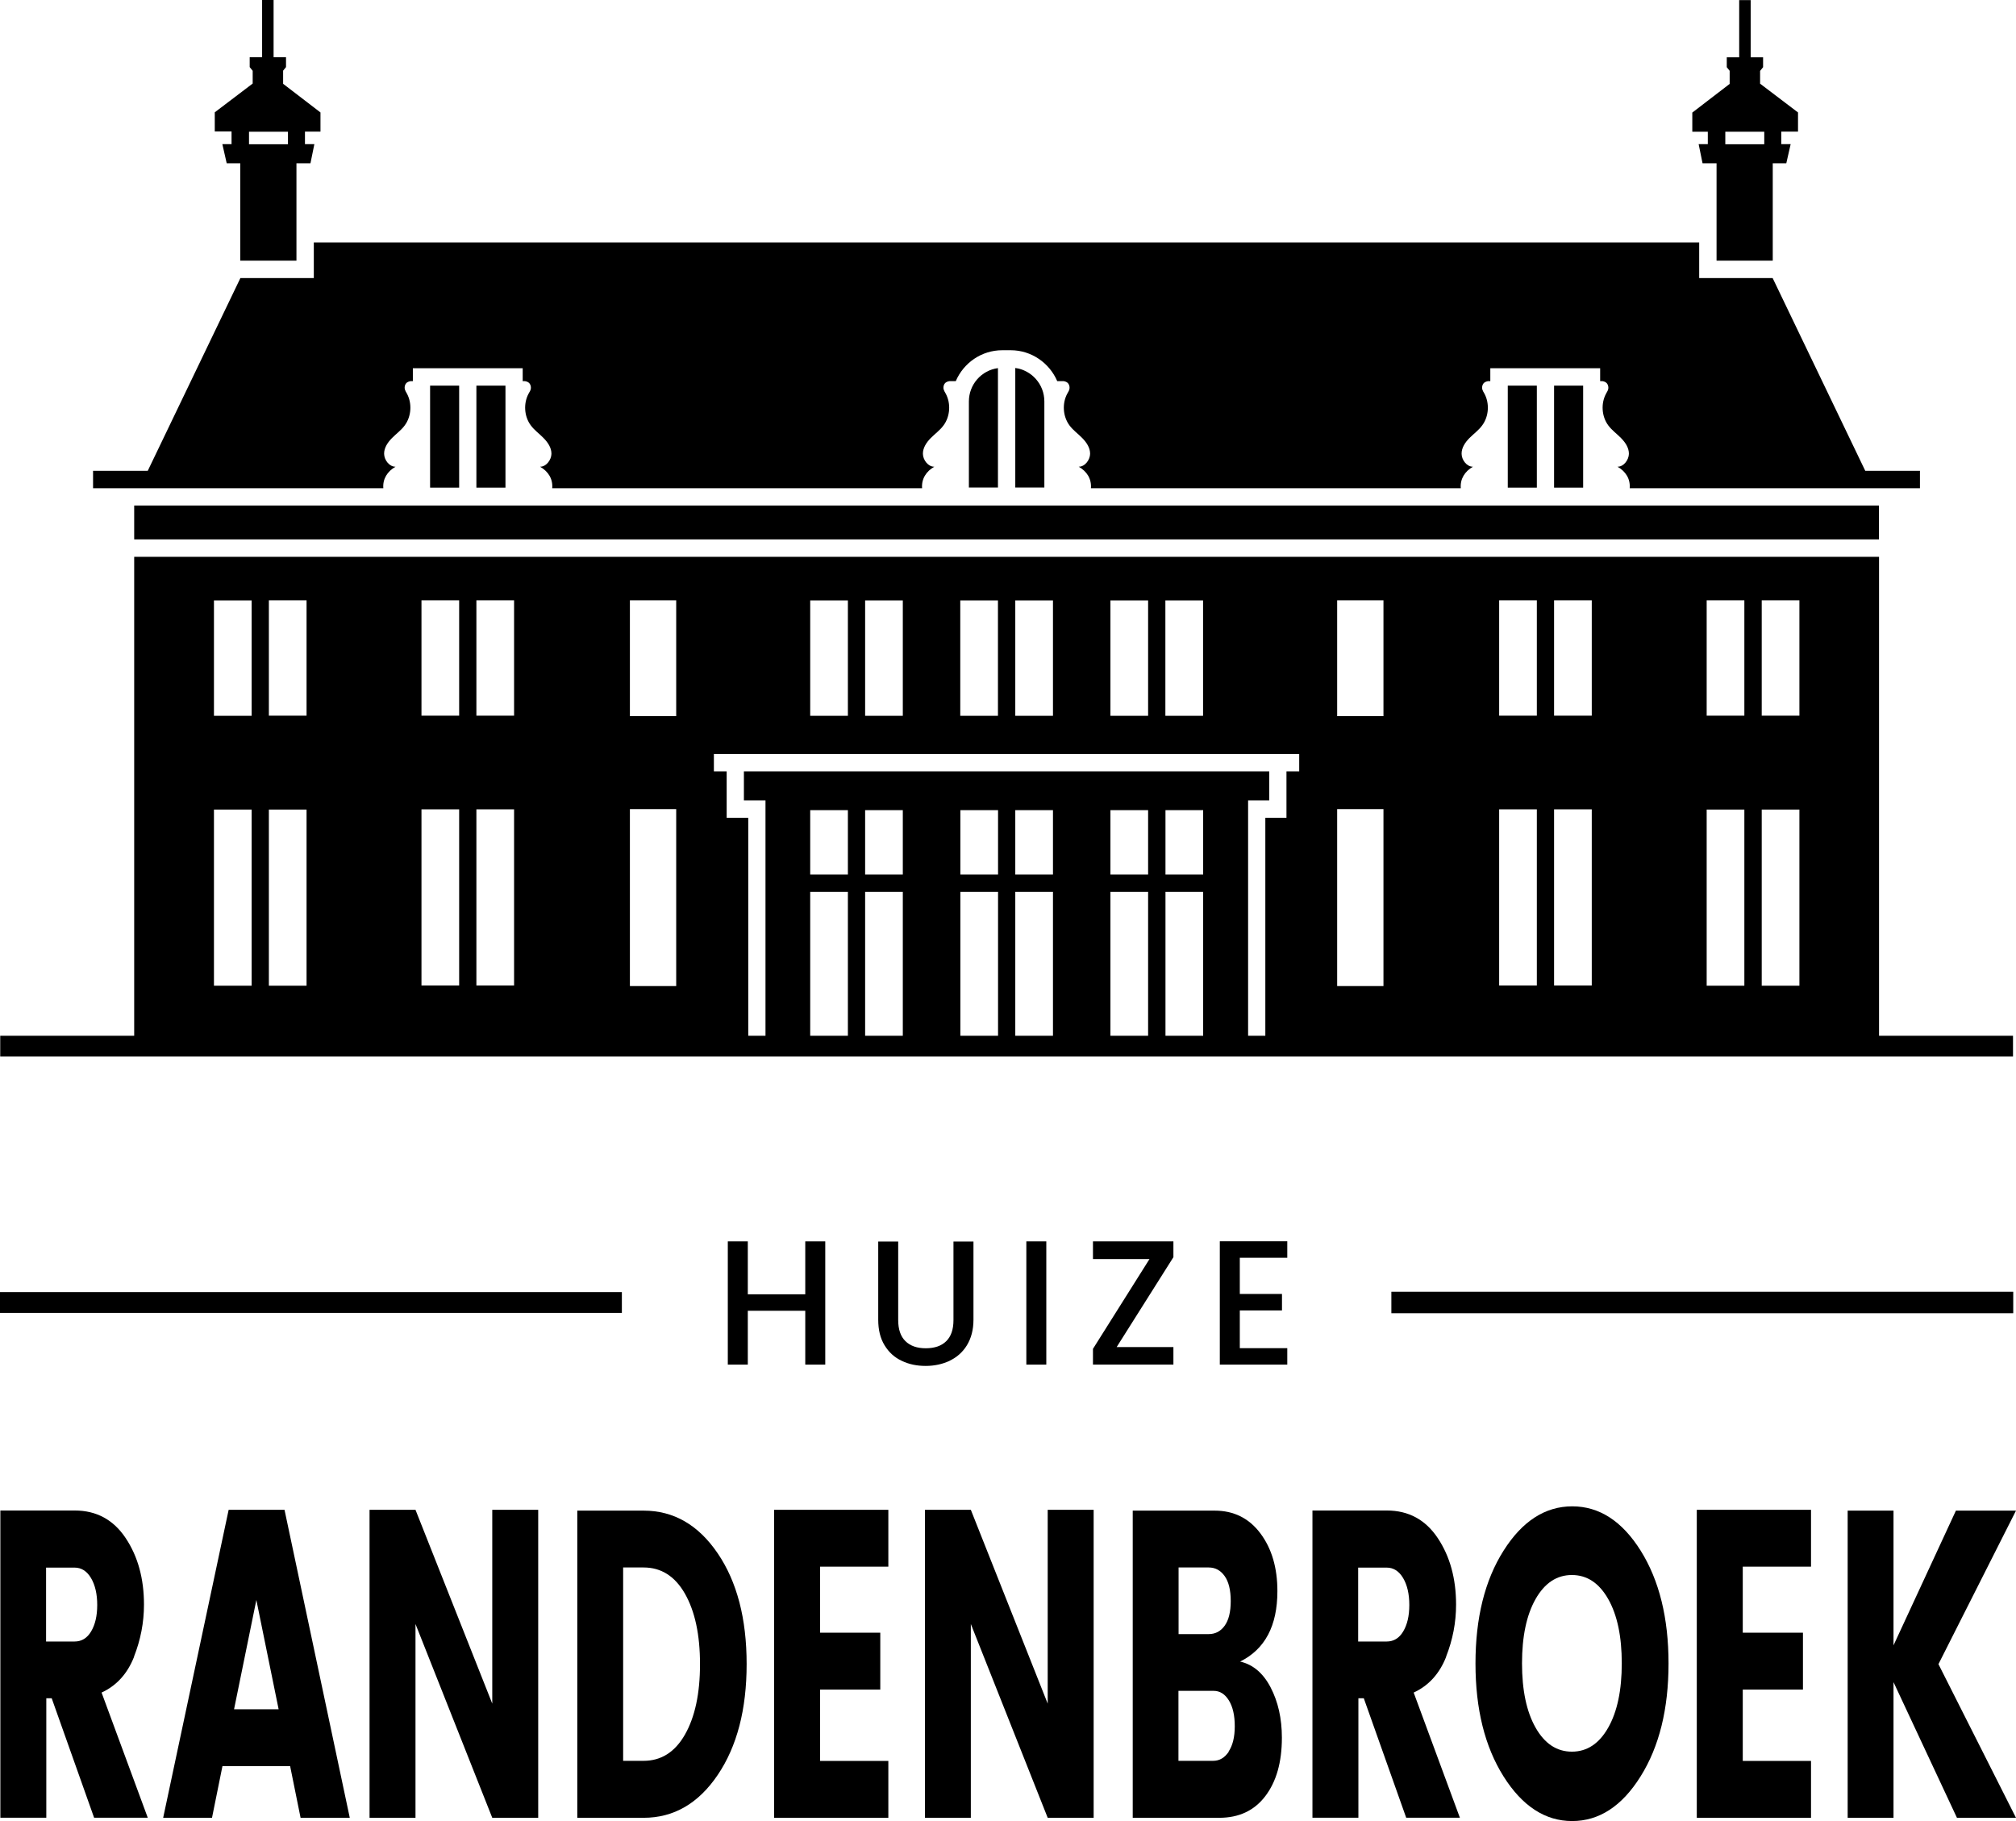
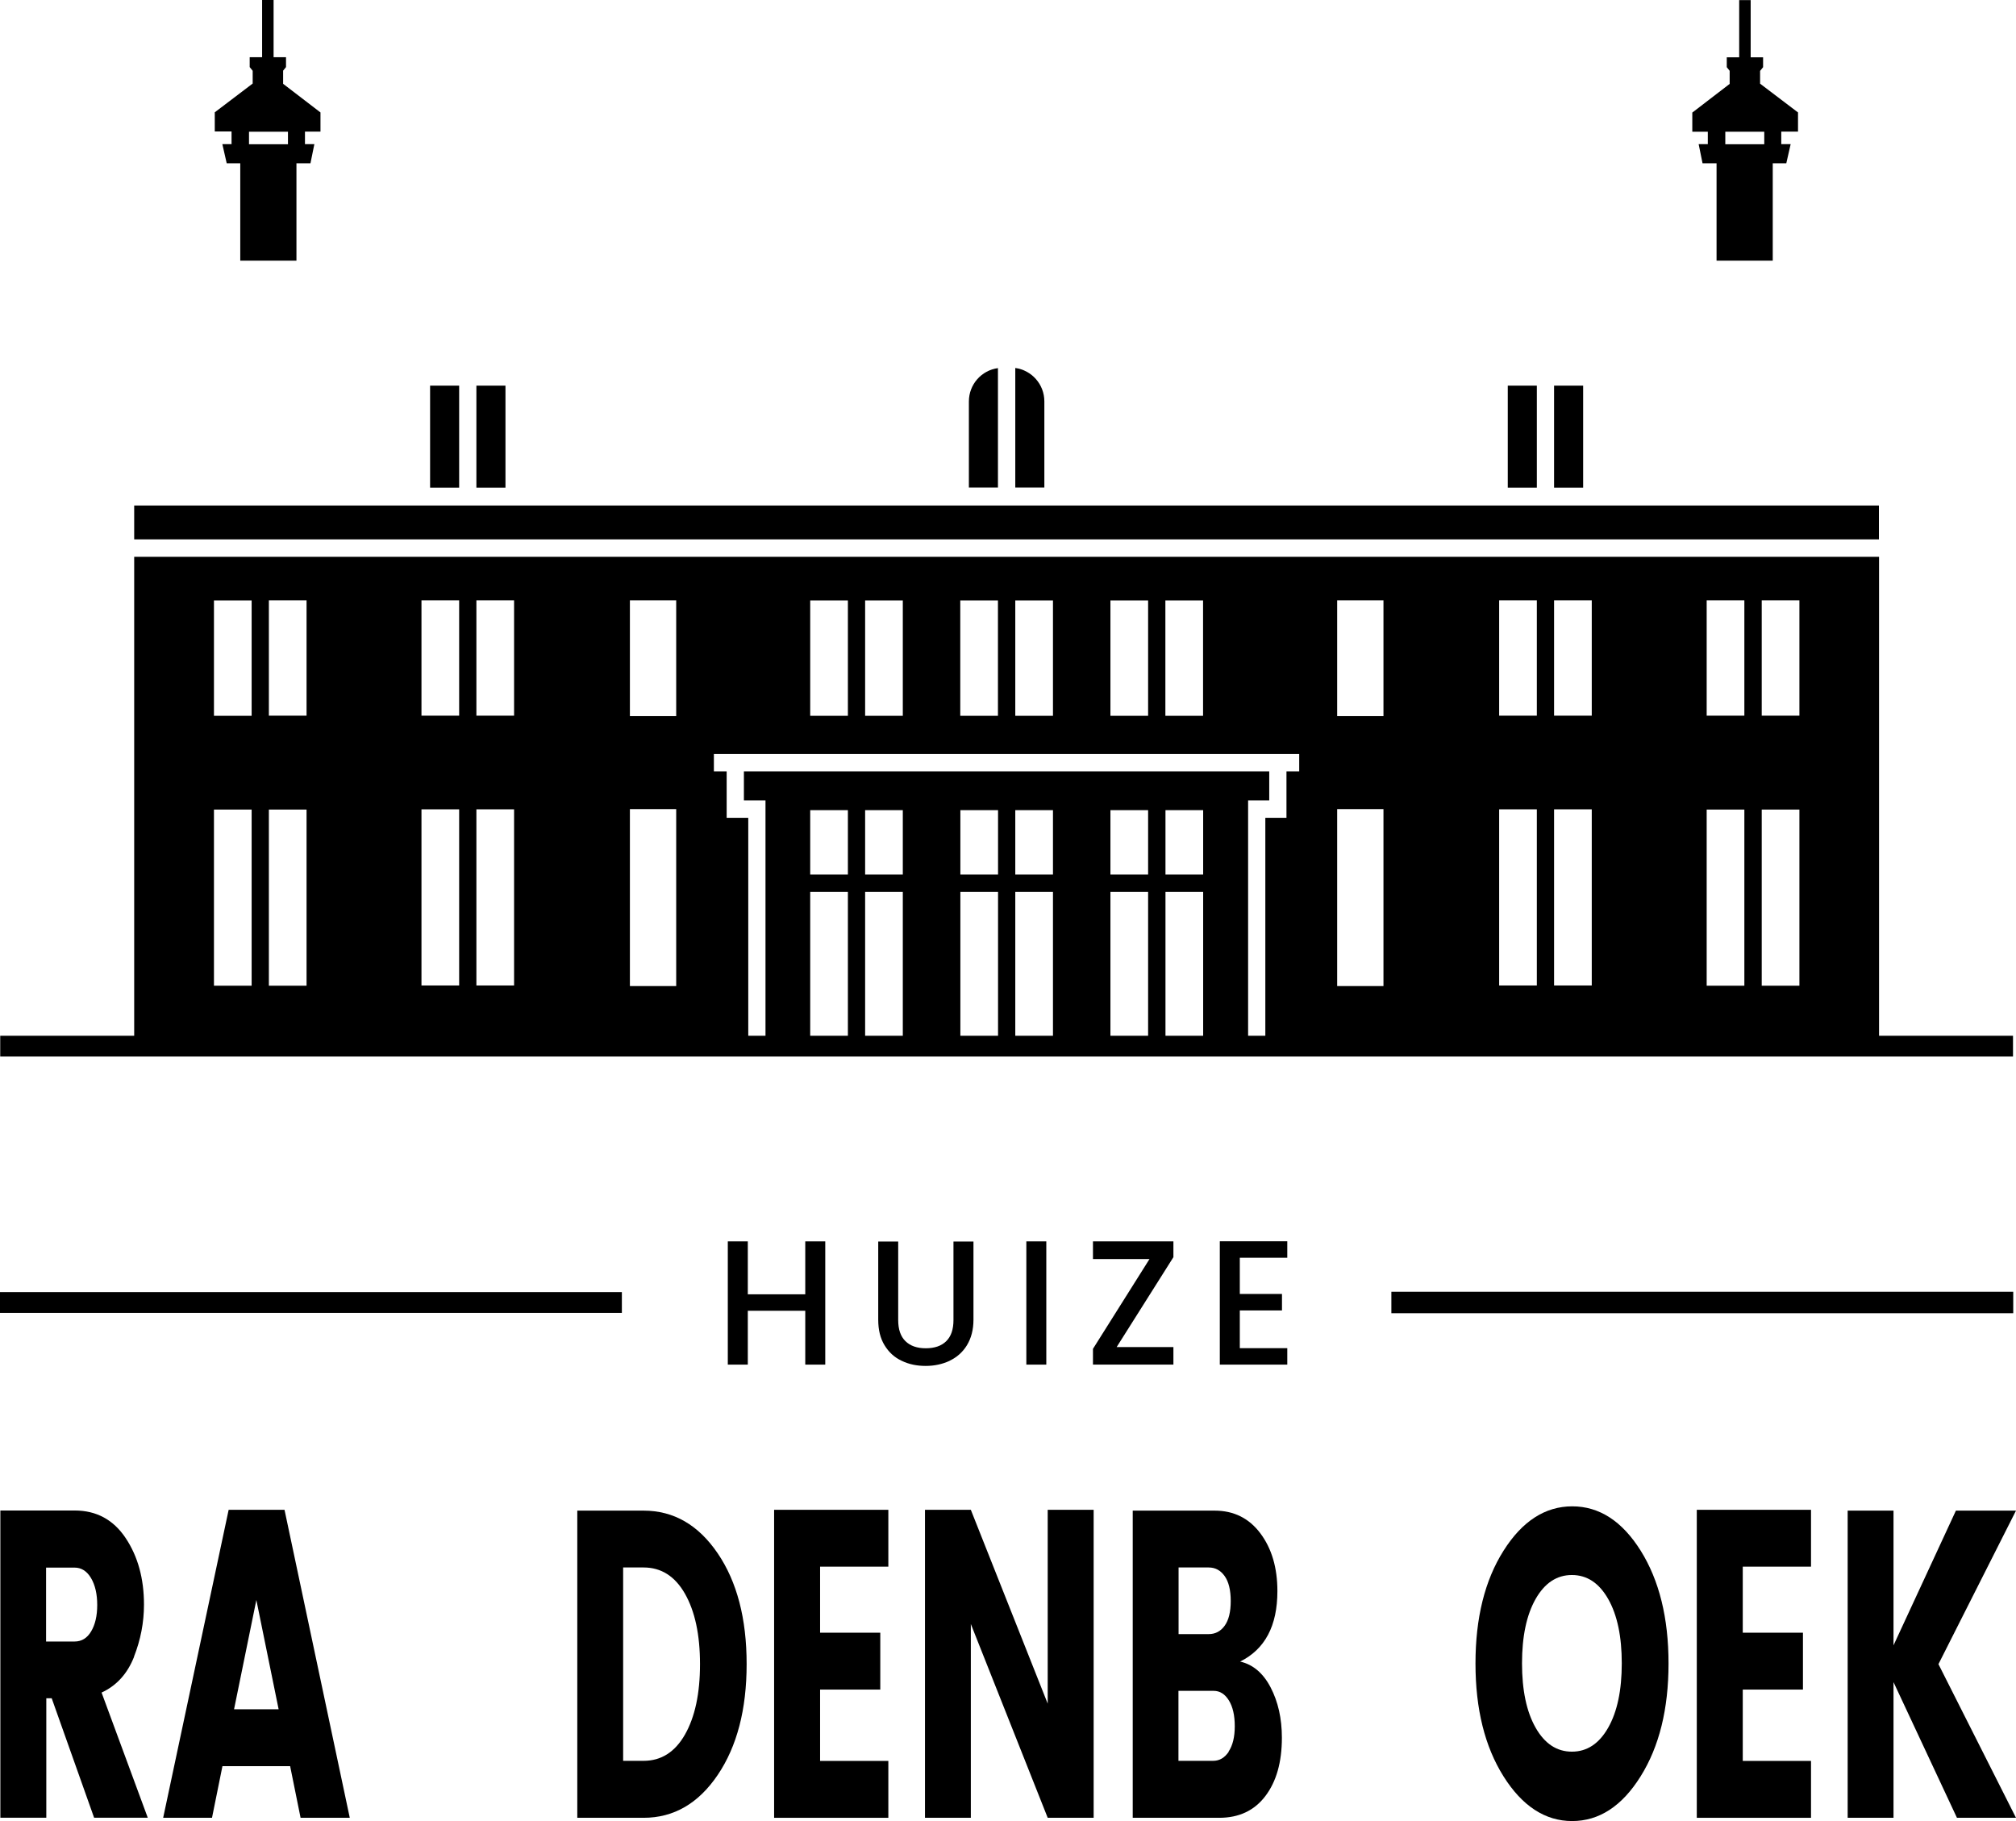
<svg xmlns="http://www.w3.org/2000/svg" width="62" height="56" viewBox="0 0 62 56" fill="none">
  <path d="M19.125 39.734H0V40.373H19.125V39.734Z" fill="black" />
  <path d="M61.915 39.723H42.79V40.383H61.915V39.723Z" fill="black" />
  <path d="M57.784 15.545H4.127V16.587H57.784V15.545Z" fill="black" />
  <path d="M7.128 4.432H6.838L6.972 5.021H7.389V8.015H9.117V5.021H9.548L9.668 4.432H9.379V4.047H9.856V3.458L8.707 2.577V2.173L8.796 2.063V1.759H8.414V0H8.061V1.759H7.679V2.063L7.771 2.177V2.569L6.605 3.454V4.043H7.121V4.429L7.128 4.432ZM7.658 4.05H8.856V4.436H7.658V4.05Z" fill="black" />
  <path d="M52.529 4.432H52.24L52.36 5.021H52.791V8.015H54.519V5.021H54.936L55.07 4.432H54.781V4.047H55.296V3.458L54.13 2.573V2.18L54.222 2.066V1.763H53.84V0.004H53.487V1.763H53.105V2.066L53.194 2.177V2.58L52.045 3.462V4.05H52.522V4.436L52.529 4.432ZM53.06 4.05H54.258V4.436H53.06V4.05Z" fill="black" />
  <path d="M14.121 11.859H13.227V14.996H14.121V11.859Z" fill="black" />
  <path d="M29.797 12.344V14.992H30.691V11.32C30.186 11.388 29.797 11.819 29.797 12.348V12.344Z" fill="black" />
  <path d="M15.545 11.859H14.651V14.996H15.545V11.859Z" fill="black" />
  <path d="M31.224 14.992H32.118V12.344C32.118 11.816 31.726 11.384 31.224 11.316V14.992Z" fill="black" />
-   <path d="M12.163 14.353C11.972 14.353 11.817 14.146 11.813 13.957C11.81 13.772 11.923 13.604 12.054 13.472C12.184 13.34 12.336 13.233 12.446 13.083C12.654 12.805 12.679 12.398 12.509 12.094C12.488 12.059 12.467 12.023 12.453 11.98C12.428 11.895 12.46 11.791 12.534 11.752C12.566 11.734 12.619 11.716 12.662 11.72H12.697V11.323H16.075V11.72H16.11C16.156 11.716 16.206 11.734 16.238 11.752C16.312 11.791 16.344 11.898 16.319 11.98C16.308 12.019 16.284 12.055 16.262 12.094C16.093 12.398 16.117 12.805 16.326 13.083C16.436 13.233 16.591 13.34 16.718 13.472C16.849 13.604 16.962 13.772 16.959 13.957C16.955 14.143 16.799 14.353 16.609 14.353C16.856 14.492 17.008 14.724 16.983 15.014H28.358C28.334 14.728 28.486 14.492 28.733 14.353C28.542 14.353 28.387 14.146 28.383 13.957C28.38 13.772 28.493 13.604 28.623 13.472C28.754 13.34 28.906 13.233 29.016 13.083C29.224 12.805 29.249 12.398 29.079 12.094C29.058 12.059 29.037 12.023 29.023 11.98C28.998 11.895 29.03 11.791 29.104 11.752C29.136 11.734 29.189 11.716 29.231 11.72H29.394C29.634 11.159 30.186 10.77 30.825 10.77H31.083C31.723 10.77 32.274 11.163 32.514 11.72H32.677C32.723 11.716 32.772 11.734 32.804 11.752C32.878 11.791 32.91 11.898 32.885 11.98C32.875 12.019 32.85 12.055 32.829 12.094C32.659 12.398 32.684 12.805 32.892 13.083C33.002 13.233 33.157 13.34 33.285 13.472C33.415 13.604 33.528 13.772 33.525 13.957C33.521 14.143 33.366 14.353 33.175 14.353C33.422 14.492 33.574 14.724 33.55 15.014H44.925C44.9 14.728 45.052 14.492 45.299 14.353C45.109 14.353 44.953 14.146 44.95 13.957C44.946 13.772 45.059 13.604 45.19 13.472C45.321 13.34 45.473 13.233 45.582 13.083C45.791 12.805 45.815 12.398 45.646 12.094C45.624 12.059 45.603 12.023 45.589 11.98C45.564 11.895 45.596 11.791 45.67 11.752C45.702 11.734 45.755 11.716 45.798 11.72H45.833V11.323H49.211V11.72H49.247C49.293 11.716 49.342 11.734 49.374 11.752C49.448 11.791 49.48 11.898 49.455 11.98C49.444 12.019 49.42 12.055 49.399 12.094C49.229 12.398 49.254 12.805 49.462 13.083C49.572 13.233 49.727 13.34 49.854 13.472C49.985 13.604 50.098 13.772 50.095 13.957C50.091 14.143 49.936 14.353 49.745 14.353C49.992 14.492 50.144 14.724 50.12 15.014H59.046V14.478H57.364L54.516 8.551H52.257V7.455H9.651V8.551H7.393L4.544 14.478H2.862V15.014H11.789C11.764 14.728 11.916 14.492 12.163 14.353Z" fill="black" />
  <path d="M48.688 11.859H47.794V14.996H48.688V11.859Z" fill="black" />
  <path d="M47.264 11.859H46.37V14.996H47.264V11.859Z" fill="black" />
  <path d="M57.788 31.851V17.123H4.127V31.851H0.007V32.489H61.908V31.851H57.788ZM35.84 18.464H36.999V22.012H35.84V18.464ZM34.15 18.464H35.309V22.012H34.15V18.464ZM31.224 18.464H32.383V22.012H31.224V18.464ZM29.532 18.464H30.691V22.012H29.532V18.464ZM26.606 18.464H27.765V22.012H26.606V18.464ZM24.917 18.464H26.076V22.012H24.917V18.464ZM6.58 18.464H7.739V22.012H6.58V18.464ZM6.58 30.312V24.895H7.739V30.312H6.58ZM9.428 30.312H8.269V24.895H9.428V30.312ZM9.428 22.008H8.269V18.461H9.428V22.008ZM14.121 30.305H12.962V24.888H14.121V30.305ZM14.121 22.008H12.962V18.461H14.121V22.008ZM15.81 30.305H14.651V24.888H15.81V30.305ZM15.81 22.008H14.651V18.461H15.81V22.008ZM20.796 30.323H19.372V24.881H20.796V30.323ZM20.796 22.022H19.372V18.461H20.796V22.022ZM26.076 31.851H24.917V27.425H26.076V31.851ZM26.076 26.894H24.917V24.913H26.076V26.894ZM27.765 31.851H26.606V27.425H27.765V31.851ZM27.765 26.894H26.606V24.913H27.765V26.894ZM30.694 31.851H29.535V27.425H30.694V31.851ZM30.694 26.894H29.535V24.913H30.694V26.894ZM32.383 31.851H31.224V27.425H32.383V31.851ZM32.383 26.894H31.224V24.913H32.383V26.894ZM35.309 31.851H34.15V27.425H35.309V31.851ZM35.309 26.894H34.15V24.913H35.309V26.894ZM37.002 31.851H35.843V27.425H37.002V31.851ZM37.002 26.894H35.843V24.913H37.002V26.894ZM39.956 23.721H39.564V25.149H38.914V31.851H38.384V24.613H39.034V23.721H22.878V24.613H23.542V31.851H23.012V25.149H22.348V23.721H21.955V23.186H39.956V23.721ZM42.547 30.323H41.123V24.881H42.547V30.323ZM42.547 22.022H41.123V18.461H42.547V22.022ZM47.264 30.305H46.105V24.888H47.264V30.305ZM47.264 22.008H46.105V18.461H47.264V22.008ZM48.953 30.305H47.794V24.888H48.953V30.305ZM48.953 22.008H47.794V18.461H48.953V22.008ZM53.646 30.312H52.487V24.895H53.646V30.312ZM53.646 22.008H52.487V18.461H53.646V22.008ZM55.339 30.312H54.18V24.895H55.339V30.312ZM55.339 22.008H54.18V18.461H55.339V22.008Z" fill="black" />
  <path d="M24.765 41.964H25.38V38.174H24.765V39.802H22.998V38.174H22.383V41.964H22.998V40.308H24.765V41.964Z" fill="black" />
  <path d="M29.203 41.846C29.426 41.739 29.606 41.583 29.737 41.368C29.867 41.154 29.938 40.894 29.938 40.583V38.178H29.323V40.594C29.323 40.883 29.249 41.097 29.101 41.243C28.952 41.39 28.74 41.461 28.472 41.461C28.203 41.461 27.998 41.39 27.846 41.243C27.698 41.097 27.623 40.883 27.623 40.594V38.178H27.009V40.583C27.009 40.894 27.072 41.154 27.203 41.368C27.334 41.583 27.507 41.743 27.73 41.846C27.952 41.954 28.196 42.004 28.468 42.004C28.74 42.004 28.984 41.95 29.207 41.846H29.203Z" fill="black" />
  <path d="M32.178 38.174H31.564V41.964H32.178V38.174Z" fill="black" />
  <path d="M33.613 41.964H36.087V41.425H34.341L36.087 38.66V38.174H33.613V38.717H35.352L33.613 41.479V41.964Z" fill="black" />
  <path d="M37.514 41.964H39.589V41.458H38.129V40.298H39.426V39.791H38.129V38.678H39.589V38.171H37.514V41.964Z" fill="black" />
  <path d="M4.12 50.947C4.325 50.426 4.428 49.894 4.428 49.344C4.428 48.545 4.241 47.863 3.866 47.3C3.491 46.736 2.968 46.45 2.297 46.45H0.011V55.897H1.424V52.224H1.59L2.894 55.897H4.544L3.124 52.049C3.587 51.835 3.919 51.468 4.124 50.947H4.12ZM2.802 50.169C2.679 50.376 2.509 50.479 2.293 50.479H1.417V48.206H2.293C2.502 48.206 2.672 48.313 2.799 48.527C2.926 48.741 2.99 49.02 2.99 49.355C2.99 49.691 2.926 49.962 2.802 50.169Z" fill="black" />
  <path d="M7.032 46.429L5.018 55.9H6.52L6.841 54.312H8.923L9.244 55.9H10.757L8.75 46.429H7.032ZM7.198 52.563L7.884 49.202L8.569 52.563H7.198Z" fill="black" />
-   <path d="M15.139 52.389L12.778 46.429H11.365V55.9H12.778V49.94L15.139 55.9H16.552V46.429H15.139V52.389Z" fill="black" />
  <path d="M19.793 46.454H17.754V55.9H19.793C20.718 55.9 21.478 55.461 22.072 54.583C22.666 53.705 22.962 52.567 22.962 51.172C22.962 49.776 22.666 48.641 22.072 47.767C21.478 46.893 20.718 46.454 19.793 46.454ZM21.065 53.341C20.757 53.88 20.333 54.148 19.793 54.148H19.164V48.202H19.793C20.333 48.202 20.757 48.47 21.065 49.009C21.372 49.548 21.528 50.269 21.528 51.175C21.528 52.082 21.372 52.802 21.065 53.341Z" fill="black" />
  <path d="M23.807 55.9H27.32V54.151H25.221V51.957H27.072V50.208H25.221V48.177H27.32V46.429H23.807V55.9Z" fill="black" />
  <path d="M33.634 55.9V46.429H32.221V52.389L29.857 46.429H28.447V55.9H29.857V49.94L32.221 55.9H33.634Z" fill="black" />
  <path d="M38.136 51.097C38.903 50.718 39.285 49.997 39.285 48.93C39.285 48.213 39.112 47.621 38.762 47.153C38.412 46.686 37.942 46.454 37.355 46.454H34.836V55.9H37.497C38.101 55.9 38.575 55.679 38.914 55.233C39.253 54.787 39.423 54.191 39.423 53.438C39.423 52.845 39.306 52.331 39.076 51.889C38.847 51.45 38.532 51.186 38.144 51.097H38.136ZM36.246 48.202H37.172C37.377 48.202 37.539 48.292 37.663 48.467C37.787 48.641 37.85 48.898 37.85 49.234C37.85 49.569 37.787 49.823 37.663 49.994C37.539 50.165 37.377 50.251 37.172 50.251H36.246V48.202ZM37.79 53.866C37.663 54.055 37.504 54.148 37.309 54.148H36.242V51.996H37.324C37.518 51.996 37.673 52.096 37.794 52.292C37.914 52.488 37.974 52.752 37.974 53.084C37.974 53.416 37.91 53.677 37.783 53.866H37.79Z" fill="black" />
-   <path d="M44.472 50.947C44.678 50.426 44.78 49.894 44.78 49.344C44.78 48.545 44.593 47.863 44.218 47.3C43.843 46.736 43.321 46.45 42.649 46.45H40.363V55.897H41.776V52.224H41.942L43.246 55.897H44.897L43.476 52.049C43.939 51.835 44.271 51.468 44.476 50.947H44.472ZM43.154 50.169C43.031 50.376 42.861 50.479 42.645 50.479H41.769V48.206H42.645C42.854 48.206 43.024 48.313 43.151 48.527C43.278 48.741 43.342 49.02 43.342 49.355C43.342 49.691 43.278 49.962 43.154 50.169Z" fill="black" />
  <path d="M48.353 46.322C47.519 46.322 46.812 46.779 46.239 47.688C45.663 48.599 45.377 49.755 45.377 51.154C45.377 52.553 45.663 53.709 46.239 54.626C46.815 55.54 47.519 56 48.349 56C49.179 56 49.883 55.543 50.455 54.626C51.028 53.712 51.314 52.553 51.314 51.154C51.314 49.755 51.028 48.599 50.459 47.688C49.89 46.779 49.187 46.322 48.353 46.322ZM49.459 53.127C49.179 53.62 48.808 53.866 48.342 53.866C47.876 53.866 47.505 53.62 47.225 53.127C46.946 52.635 46.808 51.974 46.808 51.15C46.808 50.326 46.946 49.666 47.225 49.173C47.505 48.681 47.876 48.434 48.342 48.434C48.808 48.434 49.179 48.681 49.459 49.173C49.738 49.666 49.876 50.326 49.876 51.15C49.876 51.974 49.738 52.635 49.459 53.127Z" fill="black" />
  <path d="M52.183 55.9H55.696V54.151H53.597V51.957H55.448V50.208H53.597V48.177H55.696V46.429H52.183V55.9Z" fill="black" />
  <path d="M60.152 46.454L58.233 50.597V46.454H56.823V55.9H58.233V51.728L60.184 55.9H62L59.615 51.175L62 46.454H60.152Z" fill="black" />
</svg>